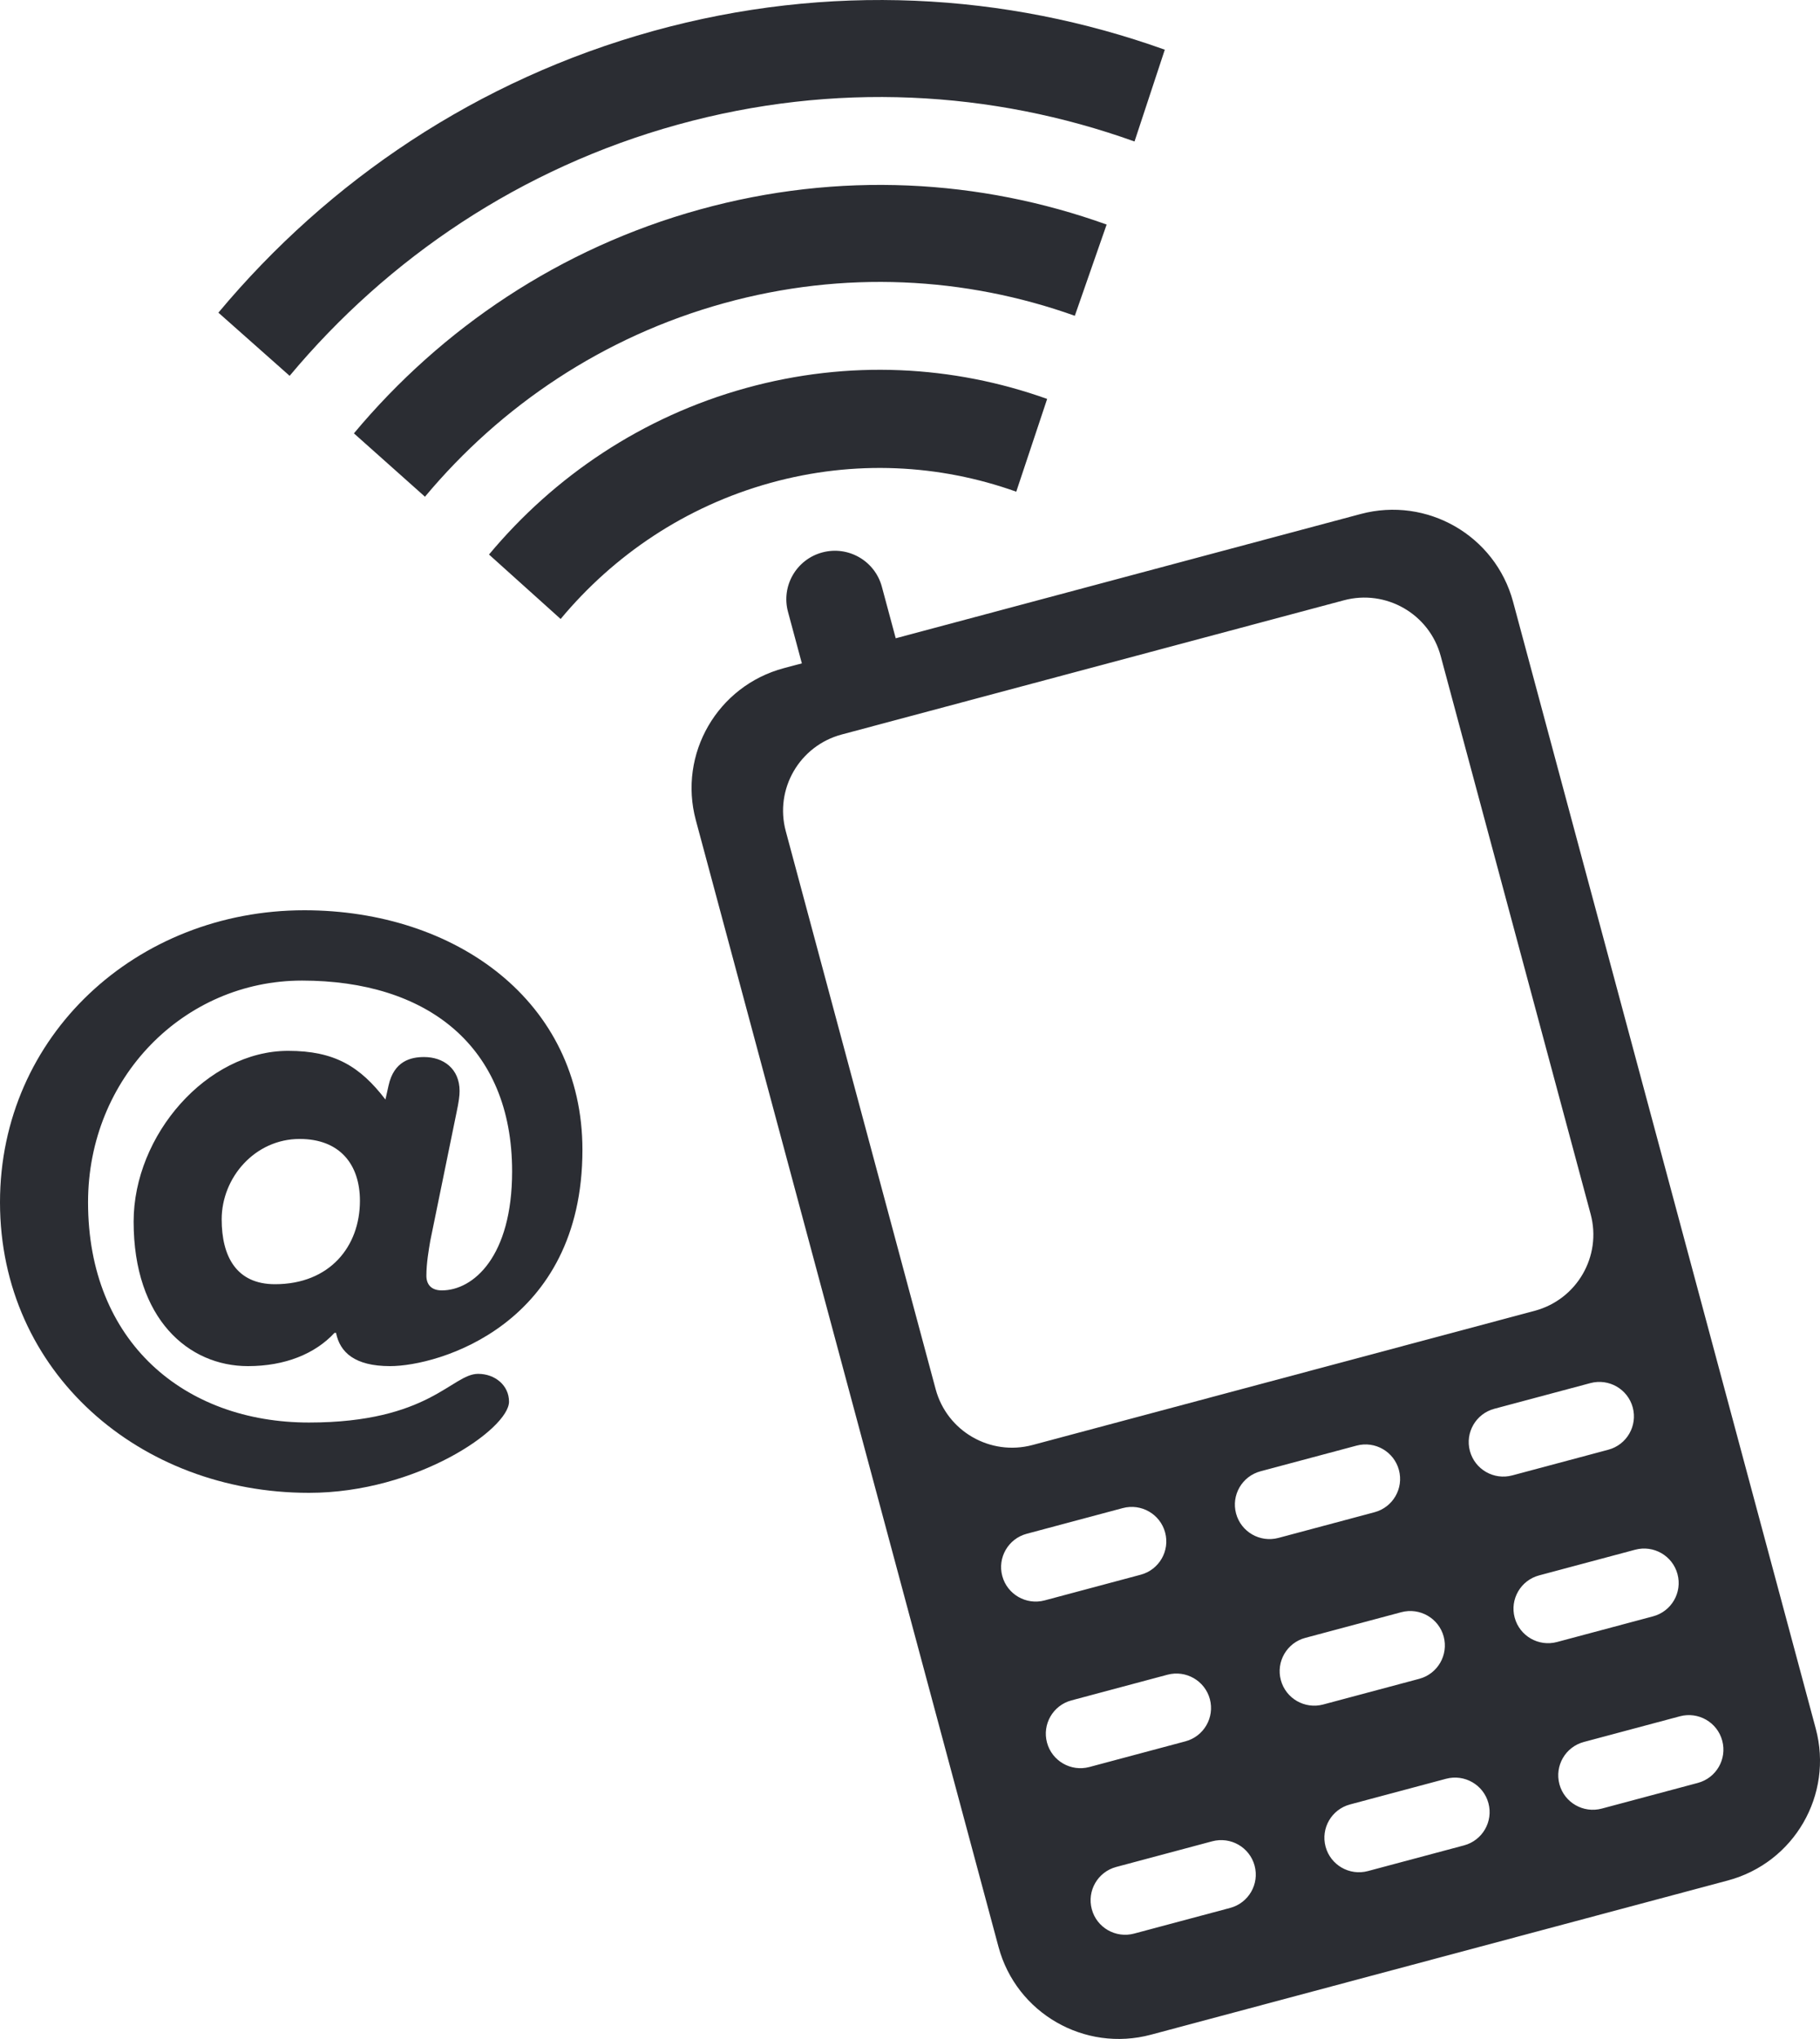
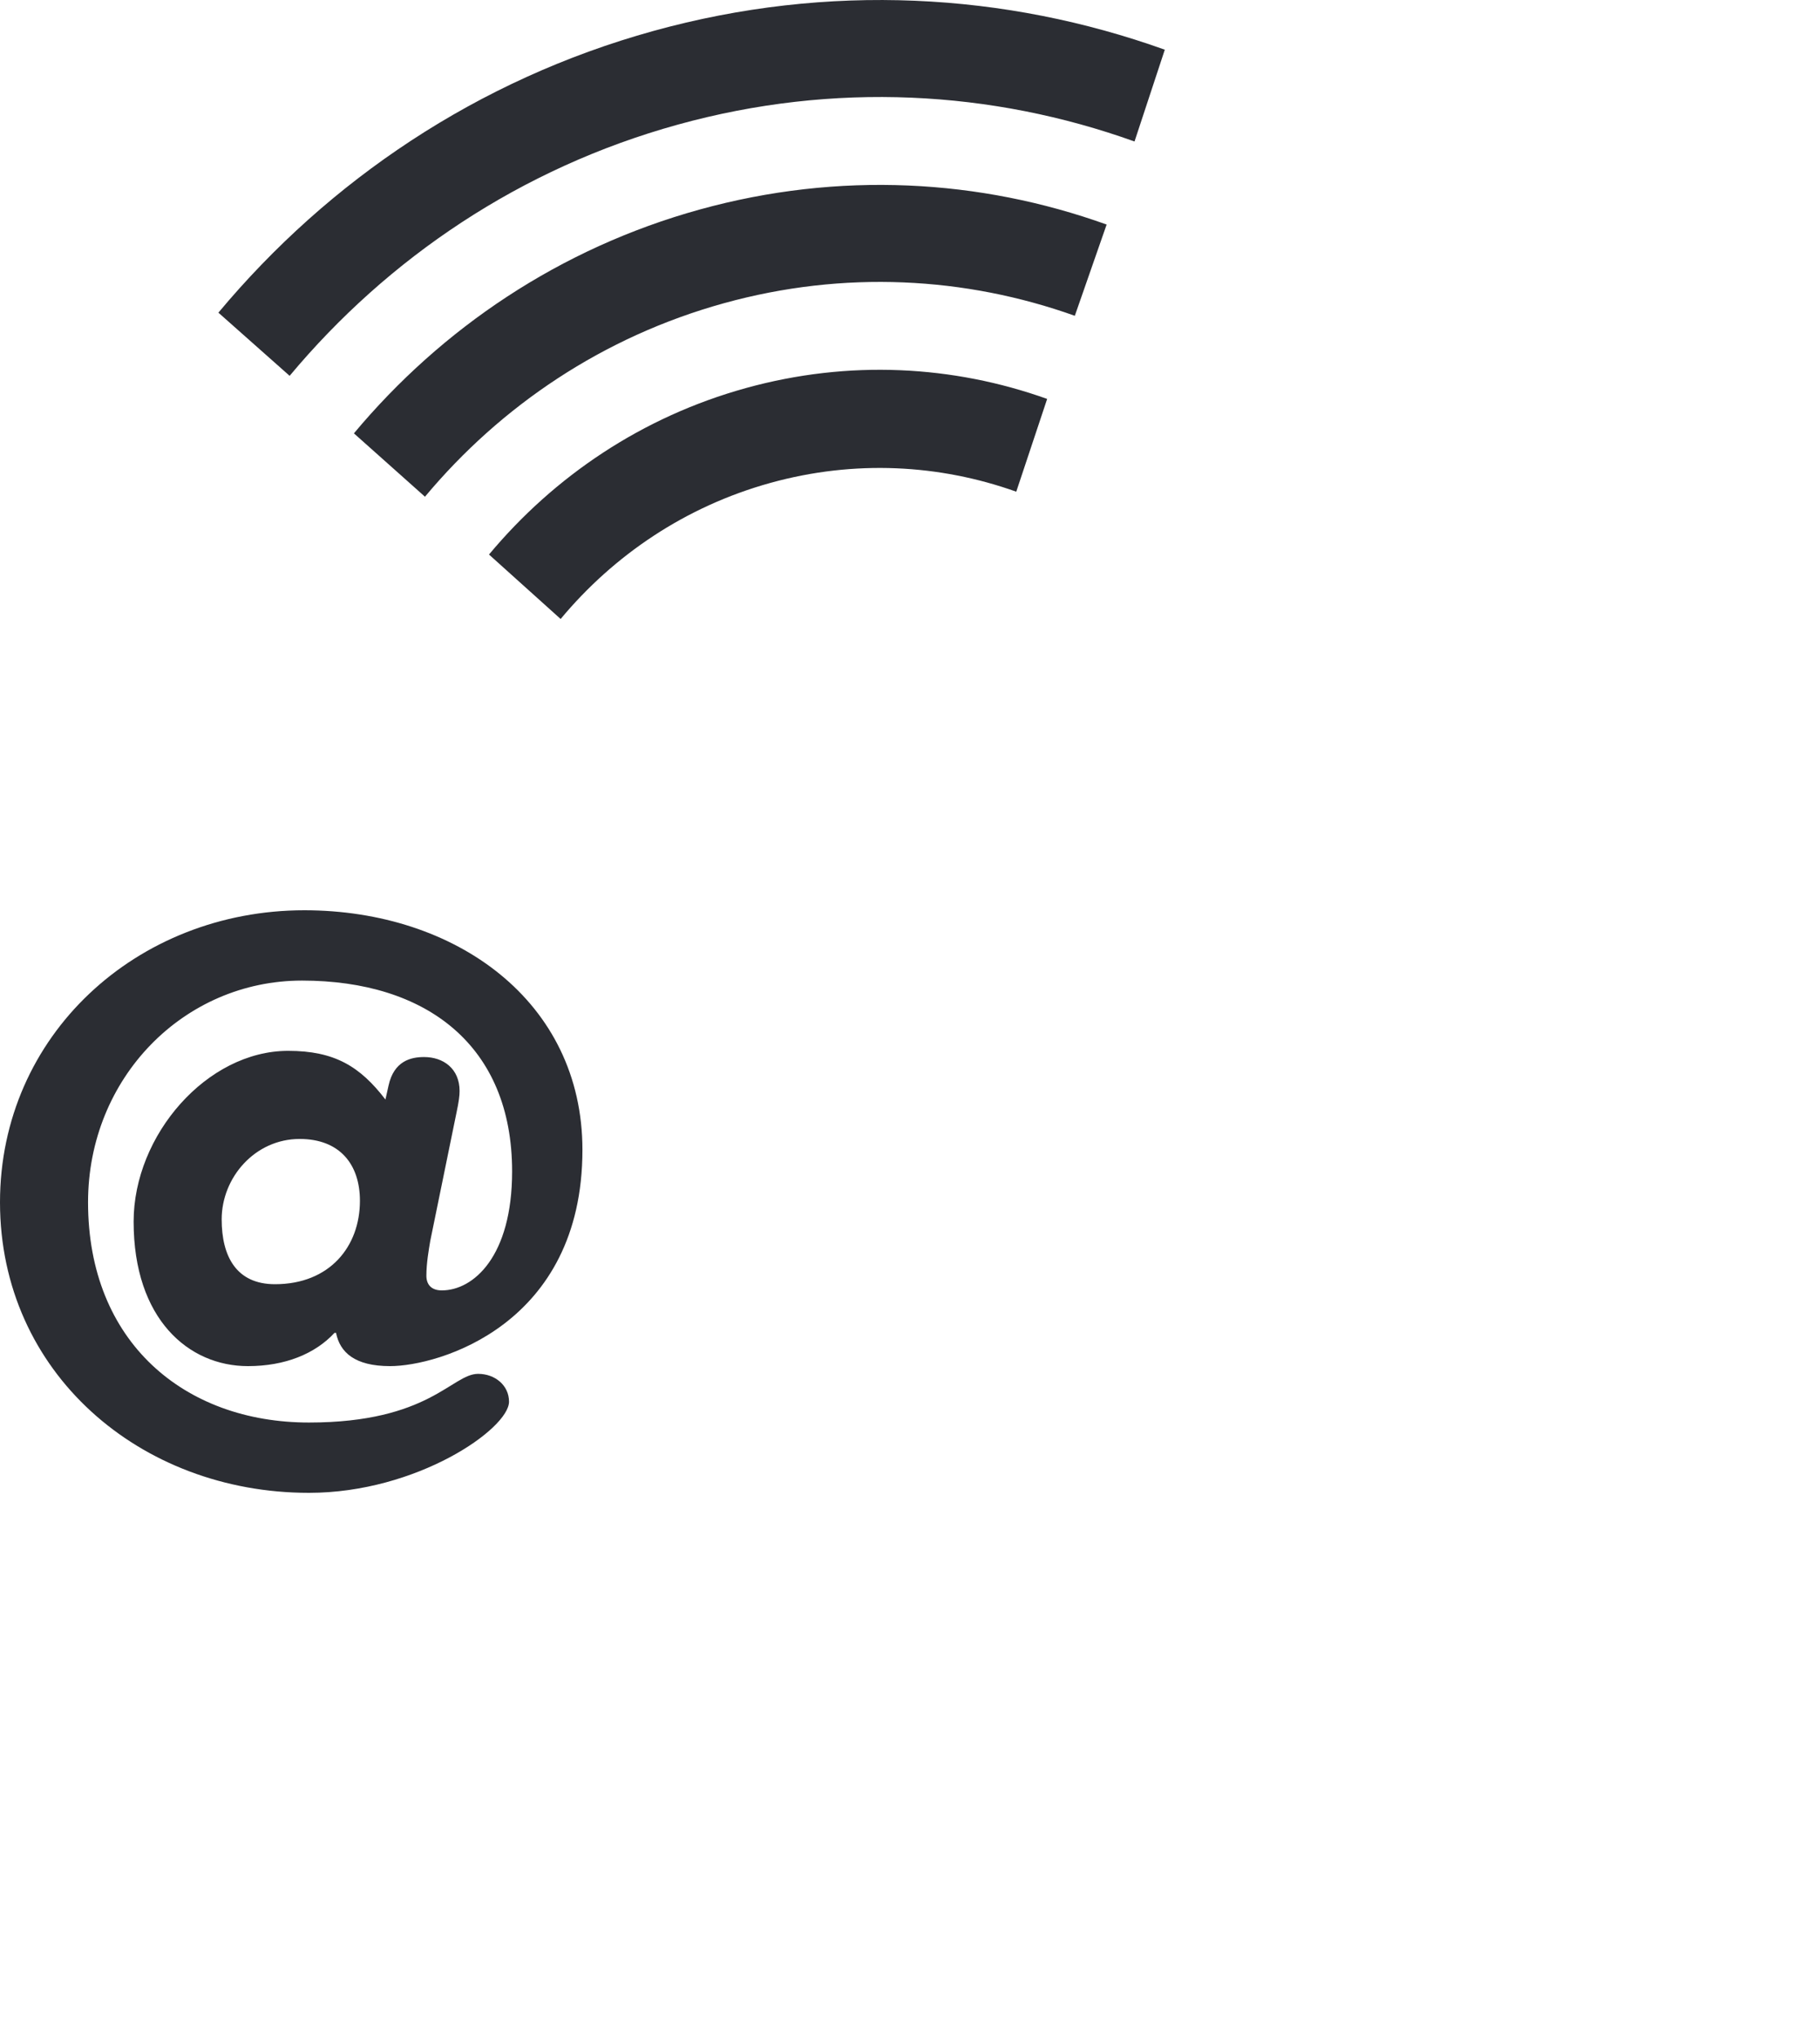
<svg xmlns="http://www.w3.org/2000/svg" xmlns:ns1="http://www.bohemiancoding.com/sketch/ns" version="1.1" id="Calque_1" x="0px" y="0px" width="50px" height="56px" viewBox="0 0 50 56" enable-background="new 0 0 50 56" xml:space="preserve">
  <title>TEL</title>
  <desc>Created with Sketch.</desc>
  <g id="Page-1" ns1:type="MSPage">
    <g id="System-icons---white" transform="translate(-607, -424)" ns1:type="MSArtboardGroup">
      <g id="Group" transform="translate(45, 91)" ns1:type="MSLayerGroup">
        <g id="TEL" transform="translate(562, 333)" ns1:type="MSShapeGroup">
-           <path id="Fill-4" fill="#2B2D33" d="M46.643,48.967l-2.638,0.705c-0.507,0.135-1.028-0.164-1.164-0.67      c-0.135-0.506,0.165-1.025,0.672-1.16l2.638-0.705c0.507-0.135,1.028,0.164,1.163,0.67C47.45,48.313,47.15,48.832,46.643,48.967       M41.612,44.427c-0.136-0.505,0.165-1.025,0.672-1.16l2.638-0.705c0.507-0.135,1.028,0.165,1.163,0.67      c0.136,0.505-0.165,1.025-0.672,1.16l-2.638,0.705C42.268,45.232,41.748,44.932,41.612,44.427 M40.382,39.851      c-0.136-0.506,0.165-1.025,0.672-1.16l2.638-0.705c0.507-0.135,1.028,0.164,1.164,0.67c0.135,0.505-0.165,1.025-0.672,1.16      l-2.638,0.705C41.039,40.657,40.518,40.357,40.382,39.851 M40.219,50.683l-2.639,0.705c-0.507,0.135-1.027-0.164-1.163-0.67      c-0.136-0.506,0.165-1.025,0.672-1.16l2.638-0.705c0.507-0.135,1.028,0.164,1.164,0.67S40.726,50.548,40.219,50.683       M35.188,46.143c-0.136-0.505,0.165-1.025,0.672-1.16l2.638-0.705c0.507-0.135,1.028,0.165,1.164,0.67      c0.135,0.505-0.166,1.025-0.672,1.16l-2.638,0.705C35.844,46.948,35.324,46.649,35.188,46.143 M33.958,41.568      c-0.136-0.505,0.165-1.025,0.672-1.16l2.638-0.705c0.507-0.135,1.028,0.164,1.164,0.67c0.136,0.505-0.165,1.025-0.672,1.16      l-2.638,0.705C34.615,42.373,34.094,42.073,33.958,41.568 M33.795,52.4l-2.638,0.705c-0.507,0.135-1.028-0.164-1.163-0.67      c-0.136-0.506,0.165-1.025,0.671-1.16l2.638-0.705c0.507-0.135,1.028,0.164,1.164,0.67C34.603,51.745,34.302,52.265,33.795,52.4       M28.764,47.86c-0.136-0.505,0.165-1.025,0.672-1.16l2.638-0.705c0.507-0.135,1.028,0.165,1.164,0.67      c0.135,0.505-0.165,1.025-0.672,1.16l-2.638,0.705C29.421,48.665,28.9,48.365,28.764,47.86 M27.535,43.284      c-0.136-0.505,0.165-1.025,0.672-1.16l2.638-0.705c0.507-0.135,1.028,0.164,1.164,0.67c0.136,0.505-0.165,1.025-0.672,1.16      l-2.638,0.705C28.191,44.089,27.671,43.789,27.535,43.284 M25.705,38.154l-4.118-15.327c-0.311-1.156,0.377-2.344,1.536-2.654      l13.796-3.686c1.159-0.31,2.351,0.376,2.661,1.532l4.119,15.327c0.311,1.156-0.377,2.344-1.536,2.654l-13.796,3.686      C27.207,39.996,26.016,39.31,25.705,38.154 M49.883,47.474l-8.315-30.947c-0.489-1.818-2.363-2.897-4.187-2.41L24.608,17.53      l-0.381-1.416c-0.191-0.71-0.923-1.132-1.635-0.942c-0.712,0.19-1.135,0.92-0.944,1.631l0.381,1.416l-0.496,0.132      c-1.823,0.487-2.905,2.356-2.417,4.174l8.316,30.947c0.489,1.818,2.363,2.897,4.187,2.41l15.847-4.235      C49.289,51.161,50.372,49.293,49.883,47.474" />
          <path id="Fill-6" fill="#2B2D33" d="M17.948,0.851C13.122,2.187,9.035,4.952,6,8.587l1.957,1.735      c2.708-3.241,6.354-5.707,10.659-6.898c4.299-1.19,8.643-0.941,12.552,0.462L32,1.365C27.623-0.203,22.76-0.481,17.948,0.851       M19.22,5.755c-3.836,1.062-7.084,3.258-9.497,6.147l1.952,1.74c2.086-2.497,4.895-4.396,8.212-5.314      c3.301-0.914,6.637-0.726,9.641,0.345l0.874-2.506C26.92,4.917,23.05,4.695,19.22,5.755 M20.492,10.658      c-2.852,0.789-5.266,2.423-7.058,4.572L15.402,17c1.463-1.757,3.435-3.093,5.765-3.738c2.312-0.64,4.648-0.509,6.752,0.242      l0.849-2.548C26.19,10.035,23.326,9.874,20.492,10.658" />
          <path id="Fill-8" fill="#2B2D33" d="M7.554,35.27c-1.061,0-1.464-0.764-1.464-1.782c0-1.146,0.913-2.207,2.143-2.207      c1.103,0,1.655,0.7,1.655,1.698C9.889,34.231,9.061,35.27,7.554,35.27L7.554,35.27z M12.541,30.559      c0.064-0.297,0.085-0.467,0.085-0.594c0-0.616-0.446-0.934-0.976-0.934c-0.361,0-0.827,0.106-0.976,0.785l-0.085,0.382      c-0.7-0.913-1.401-1.337-2.674-1.337c-2.228,0-4.244,2.313-4.244,4.69c0,2.674,1.507,3.969,3.141,3.969      c1.019,0,1.846-0.339,2.377-0.913h0.043c0.106,0.531,0.509,0.913,1.485,0.913c1.316,0,5.284-1.125,5.284-5.942      C16,27.503,12.52,25,8.361,25C3.756,25,0,28.437,0,33.021C0,37.69,3.841,41,8.488,41c2.971,0,5.496-1.761,5.496-2.504      c0-0.445-0.382-0.764-0.849-0.764c-0.722,0-1.337,1.337-4.647,1.337c-3.417,0-6.069-2.207-6.069-6.048      c0-3.416,2.631-6.09,5.878-6.09c3.417,0,5.772,1.782,5.772,5.241c0,2.335-1.061,3.268-1.931,3.268      c-0.297,0-0.424-0.17-0.424-0.403c0-0.34,0.063-0.7,0.106-0.955L12.541,30.559z" />
        </g>
      </g>
    </g>
  </g>
</svg>